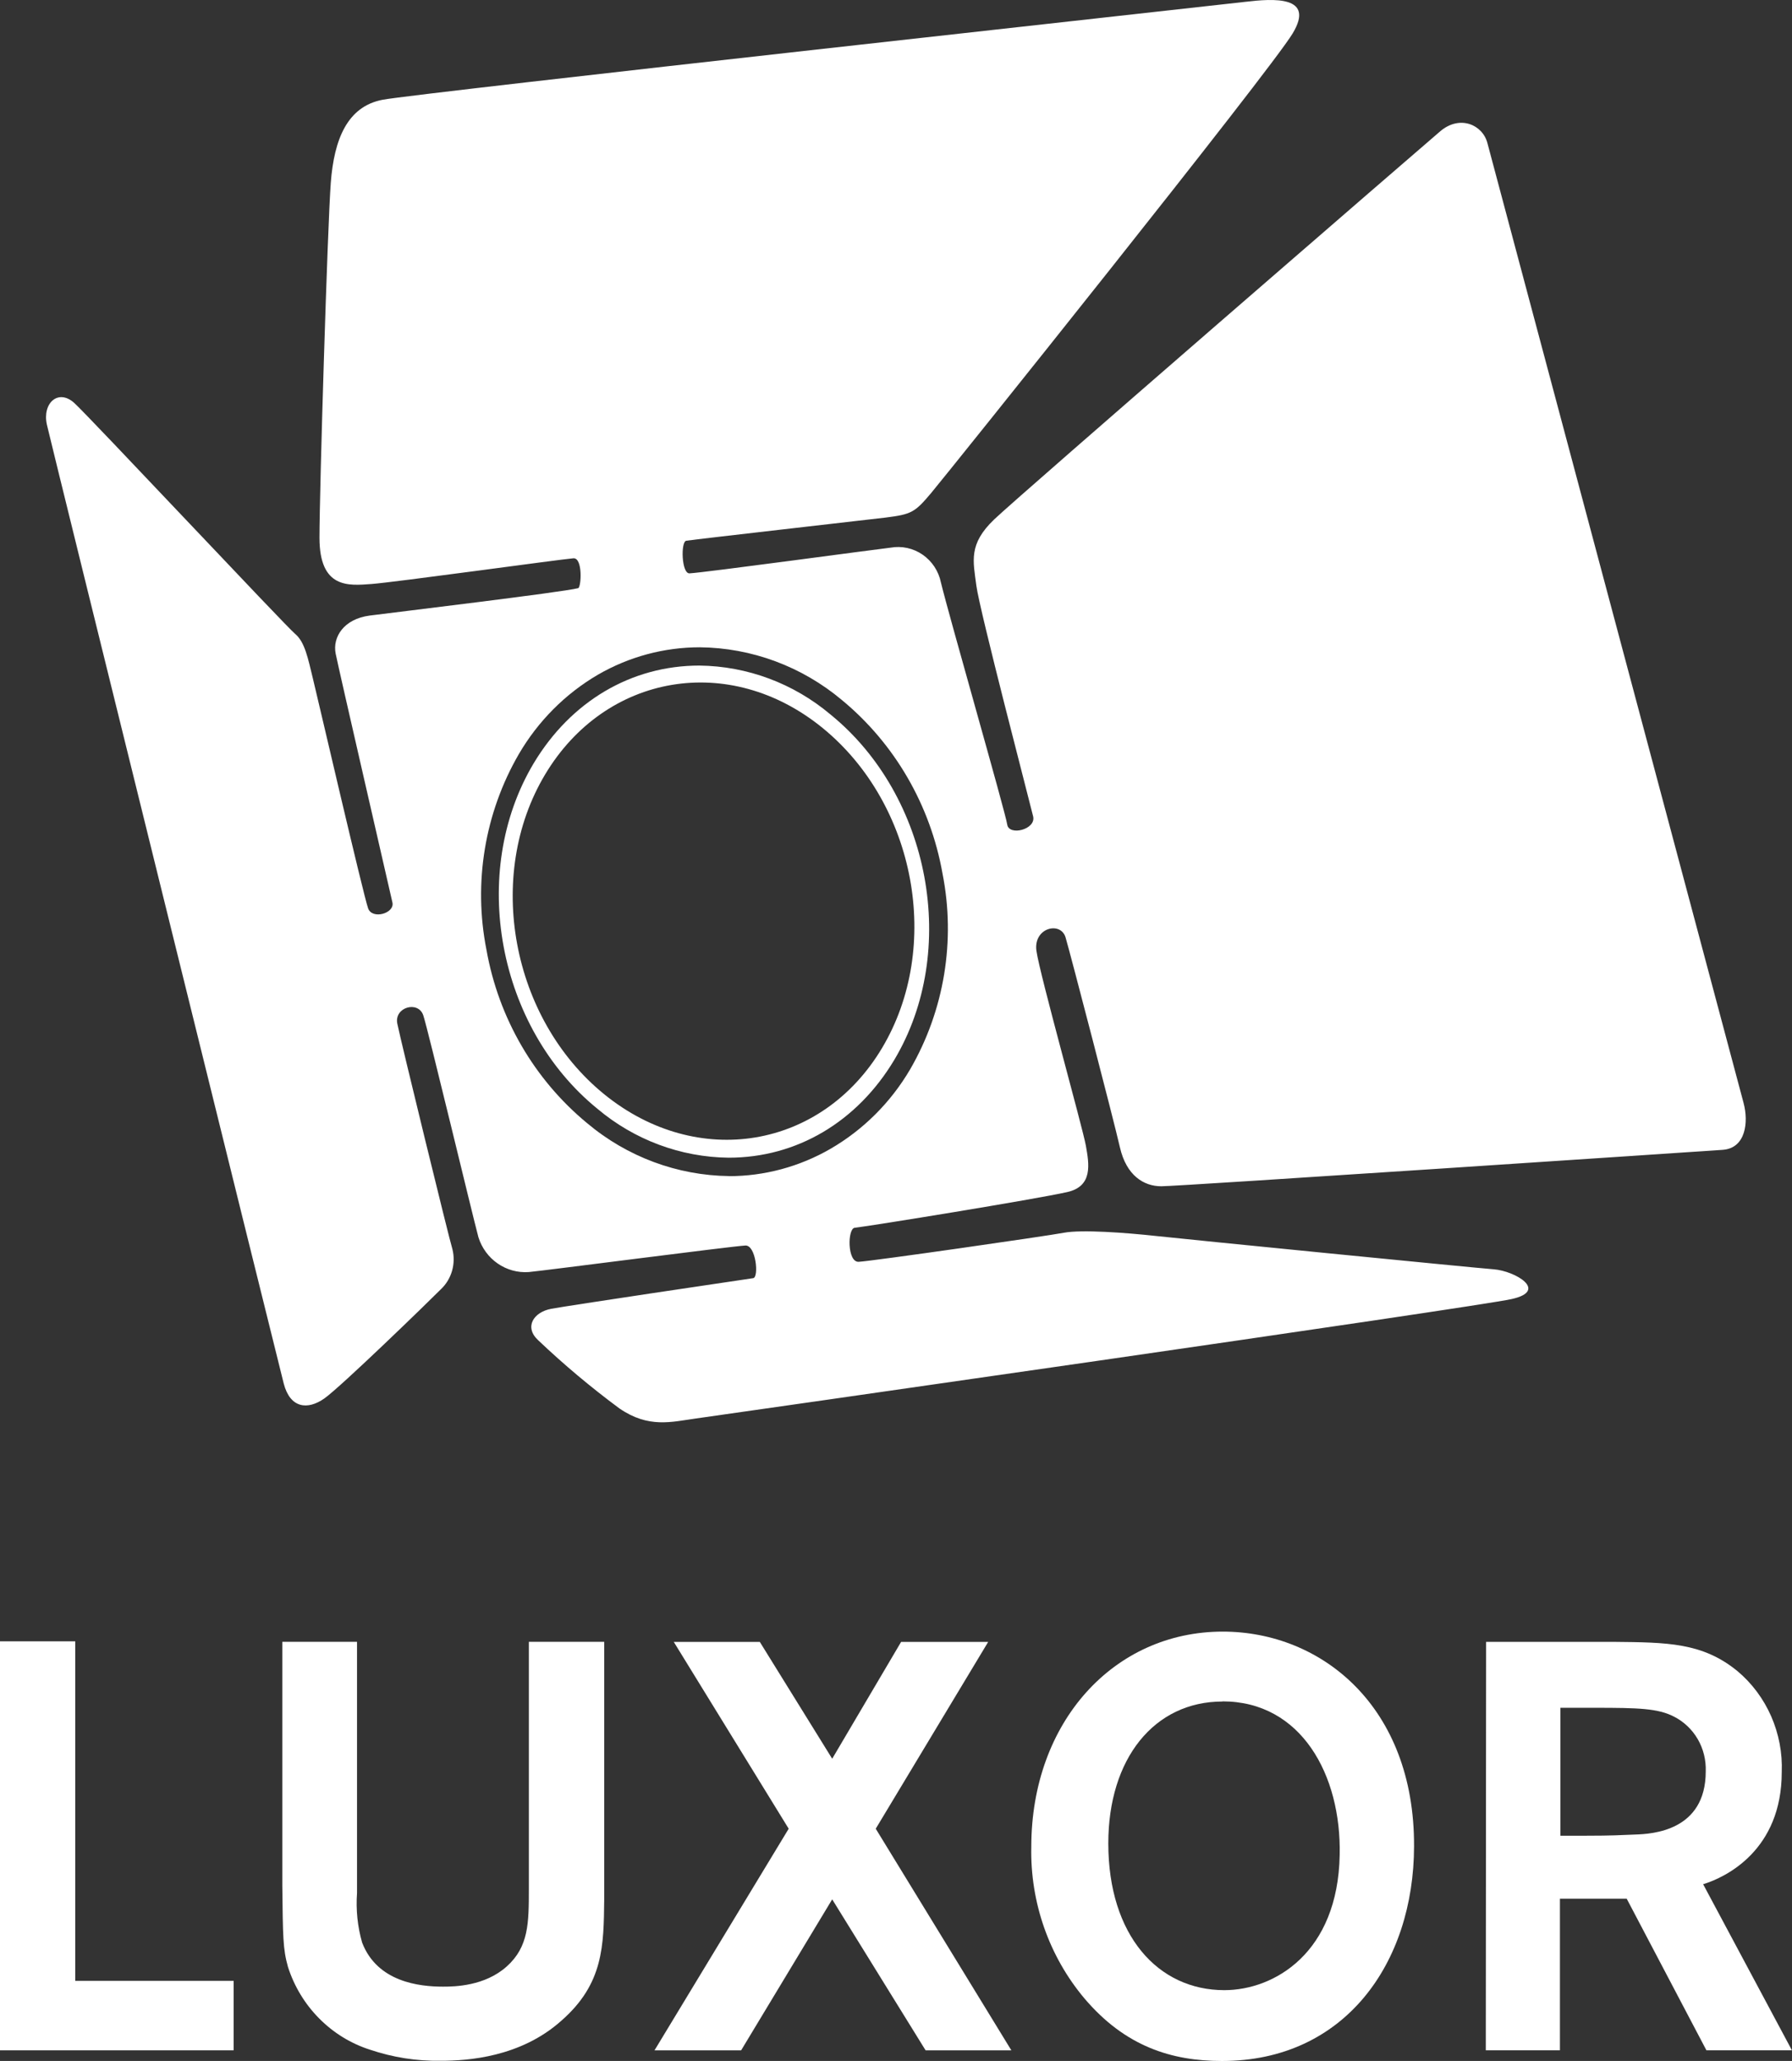
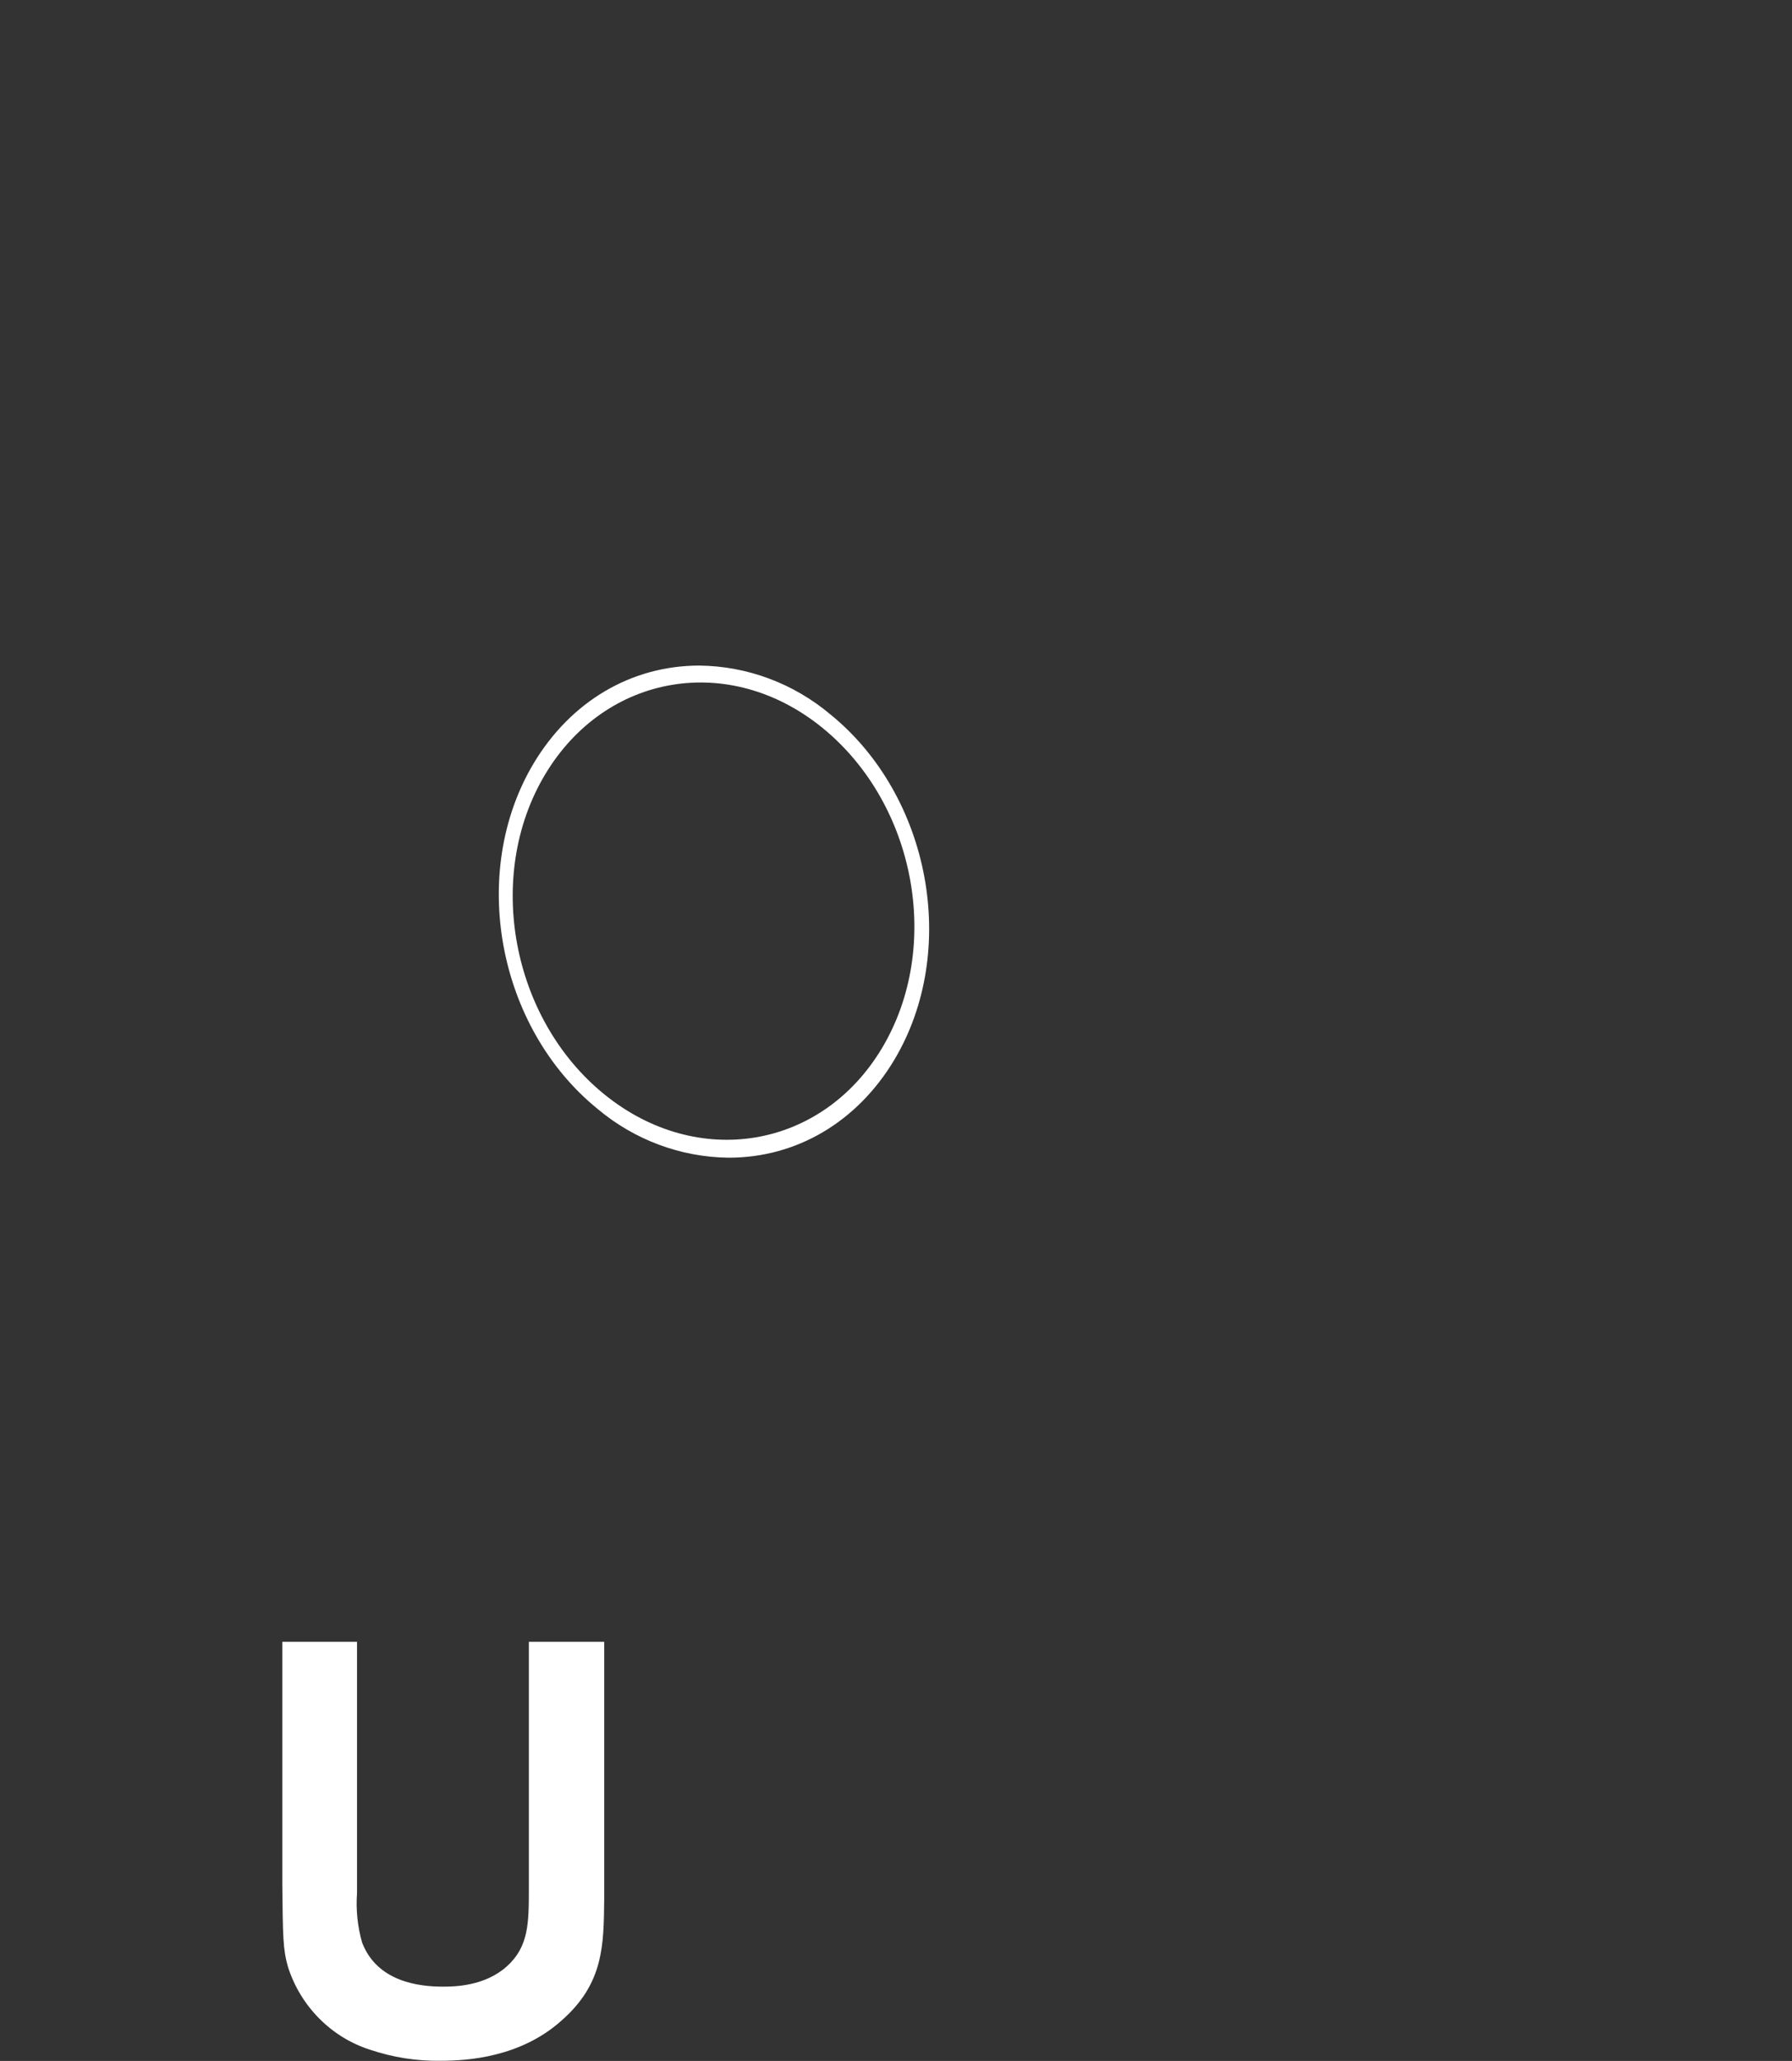
<svg xmlns="http://www.w3.org/2000/svg" version="1.1" id="Layer_1" x="0px" y="0px" width="50.007px" height="57.487px" viewBox="-22.743 -3.157 50.007 57.487" enable-background="new -22.743 -3.157 50.007 57.487" xml:space="preserve">
  <rect x="-22.743" y="-3.157" width="50.007" height="57.487" fill="#333333" stroke="none" />
-   <polygon fill="#FFFFFF" points="-20.643,42.625 -22.743,42.625 -22.743,54.033 -16.223,54.033 -16.223,52.096 -20.643,52.096 " />
  <path fill="#FFFFFF" d="M-7.985,49.531c0,0.951-0.004,1.613-0.616,2.162s-1.449,0.564-1.78,0.564c-0.663,0-1.832-0.129-2.256-1.227  c-0.129-0.449-0.177-0.92-0.143-1.387v-7.004h-2.085v6.795c0.016,1.418,0.016,1.773,0.158,2.273  c0.174,0.543,0.473,1.037,0.872,1.438c0.398,0.402,0.884,0.701,1.418,0.871c0.636,0.215,1.304,0.32,1.974,0.309  c0.756,0,2.225-0.1,3.362-1.115c1.184-1.033,1.184-2.098,1.199-3.389v-7.182h-2.103V49.531z" />
-   <polygon fill="#FFFFFF" points="4.833,42.641 2.403,42.641 0.48,45.9 -1.54,42.641 -3.941,42.641 -0.734,47.852 -4.478,54.033   -2.061,54.033 0.48,49.822 3.086,54.033 5.479,54.033 1.695,47.852 " />
-   <path fill="#FFFFFF" d="M11.378,42.354c-3.036,0-5.342,2.518-5.342,6.004c-0.033,1.547,0.496,3.055,1.484,4.229  c1.138,1.34,2.433,1.744,3.837,1.744c3.427,0,5.354-2.73,5.36-5.99C16.731,44.451,14.142,42.354,11.378,42.354z M11.422,52.355  c-1.849,0-3.237-1.529-3.237-4.094c0-2.363,1.279-3.957,3.188-3.957v-0.004c2.196,0,3.315,2.053,3.269,4.279  C14.595,51.322,12.811,52.355,11.422,52.355z" />
-   <path fill="#FFFFFF" d="M24.784,49.4c0.637-0.193,2.194-0.951,2.194-3.129c0.021-0.533-0.081-1.064-0.294-1.553  c-0.213-0.486-0.533-0.918-0.937-1.258c-0.979-0.805-1.974-0.805-3.458-0.82h-3.561l-0.009,11.393h2.069v-4.229h1.863l2.225,4.229  h2.386L24.784,49.4z M22.897,48.014c-0.394,0.016-0.663,0.033-1.373,0.033H20.8v-3.568h0.954c1.232,0,1.767,0.016,2.212,0.244  c0.277,0.139,0.51,0.359,0.668,0.631s0.234,0.586,0.223,0.9C24.856,47.918,23.356,47.998,22.897,48.014z" />
-   <path fill="#FFFFFF" d="M-3.328,36.41c0.679-0.094,21.727-3.1,22.769-3.332s0.091-0.785-0.499-0.83  c-0.589-0.045-8.553-0.834-9.414-0.928s-2.084-0.184-2.58-0.092c-0.496,0.094-5.32,0.787-5.728,0.811  c-0.323,0.018-0.316-0.926-0.113-0.949c0.46-0.053,5.029-0.793,5.931-0.996c0.725-0.162,0.611-0.785,0.521-1.294  c-0.091-0.509-1.291-4.79-1.38-5.436s0.679-0.833,0.814-0.371c0.136,0.462,1.336,5.066,1.516,5.853  c0.18,0.788,0.668,1.086,1.154,1.086c0.488,0,15.008-0.971,15.664-1.016s0.724-0.787,0.588-1.297v-0.002L18.763,0.829  c-0.136-0.51-0.77-0.787-1.313-0.326C16.907,0.965,5.728,10.637,5.001,11.331c-0.725,0.693-0.587,1.158-0.498,1.849  c0.09,0.691,1.496,6.062,1.584,6.433c0.09,0.371-0.678,0.555-0.723,0.228s-1.627-5.826-1.85-6.751  c-0.064-0.316-0.248-0.594-0.51-0.775c-0.262-0.181-0.582-0.251-0.894-0.196c-0.407,0.045-5.183,0.694-5.612,0.717  c-0.222,0.011-0.249-0.88-0.091-0.91c0.36-0.053,5.002-0.578,5.563-0.646c0.721-0.091,0.814-0.141,1.269-0.682  S12.696-1.171,13.331-2.227c0.634-1.055-0.543-0.971-1.313-0.88c-0.771,0.091-23.088,2.545-24.081,2.732  c-0.992,0.187-1.357,1.11-1.449,2.313c-0.091,1.203-0.316,8.605-0.316,9.901c0,1.433,0.814,1.34,1.449,1.294  s5.229-0.683,5.634-0.717c0.271-0.025,0.223,0.81,0.136,0.833c-0.445,0.114-5.094,0.671-5.817,0.764  c-0.723,0.094-1.042,0.601-0.95,1.063s1.429,6.253,1.584,6.942c0.067,0.3-0.565,0.484-0.679,0.161  c-0.14-0.402-1.404-5.853-1.54-6.408c-0.136-0.555-0.222-1.019-0.498-1.249s-5.704-6.017-6.155-6.433  c-0.452-0.417-0.906,0-0.77,0.601s6.429,26.052,6.609,26.746c0.181,0.693,0.668,0.74,1.131,0.416  c0.463-0.326,2.893-2.684,3.26-3.053c0.146-0.139,0.251-0.316,0.307-0.512c0.055-0.195,0.059-0.402,0.009-0.6  c-0.089-0.279-1.446-5.831-1.538-6.293c-0.091-0.461,0.587-0.648,0.726-0.227c0.138,0.421,1.355,5.504,1.538,6.188  c0.094,0.299,0.284,0.557,0.538,0.732c0.255,0.176,0.56,0.26,0.866,0.238c0.496-0.047,5.634-0.717,6.044-0.74  c0.296-0.018,0.383,0.879,0.222,0.91c-0.554,0.08-5.138,0.762-5.634,0.854c-0.496,0.09-0.77,0.51-0.365,0.881  c0.716,0.68,1.473,1.314,2.265,1.9C-4.641,36.688-4.006,36.504-3.328,36.41z M-2.404,29.65l0.014-0.002  c-1.45-0.016-2.851-0.536-3.97-1.477c-1.473-1.215-2.47-2.93-2.808-4.834c-0.371-1.871-0.049-3.816,0.903-5.459  c0.538-0.921,1.3-1.686,2.212-2.218c0.866-0.5,1.843-0.762,2.837-0.762c1.449,0.014,2.85,0.534,3.97,1.474  c1.472,1.216,2.467,2.933,2.804,4.836c0.371,1.871,0.05,3.816-0.901,5.459c-0.542,0.925-1.308,1.689-2.226,2.221  C-0.434,29.387-1.411,29.65-2.404,29.65z" />
  <path fill="#FFFFFF" d="M2.213,26.406c1.815-3.039,1.015-7.36-1.78-9.633c-1.031-0.868-2.322-1.35-3.659-1.365  c-1.902,0-3.589,0.999-4.626,2.729c-1.814,3.039-1.013,7.361,1.78,9.633c1.032,0.869,2.324,1.35,3.661,1.365  C-0.511,29.136,1.176,28.137,2.213,26.406z M-5.88,27.367c-2.597-2.109-3.338-6.104-1.651-8.922  c1.687-2.818,5.154-3.412,7.749-1.292s3.338,6.103,1.653,8.923C0.186,28.897-3.283,29.474-5.88,27.367z" />
</svg>